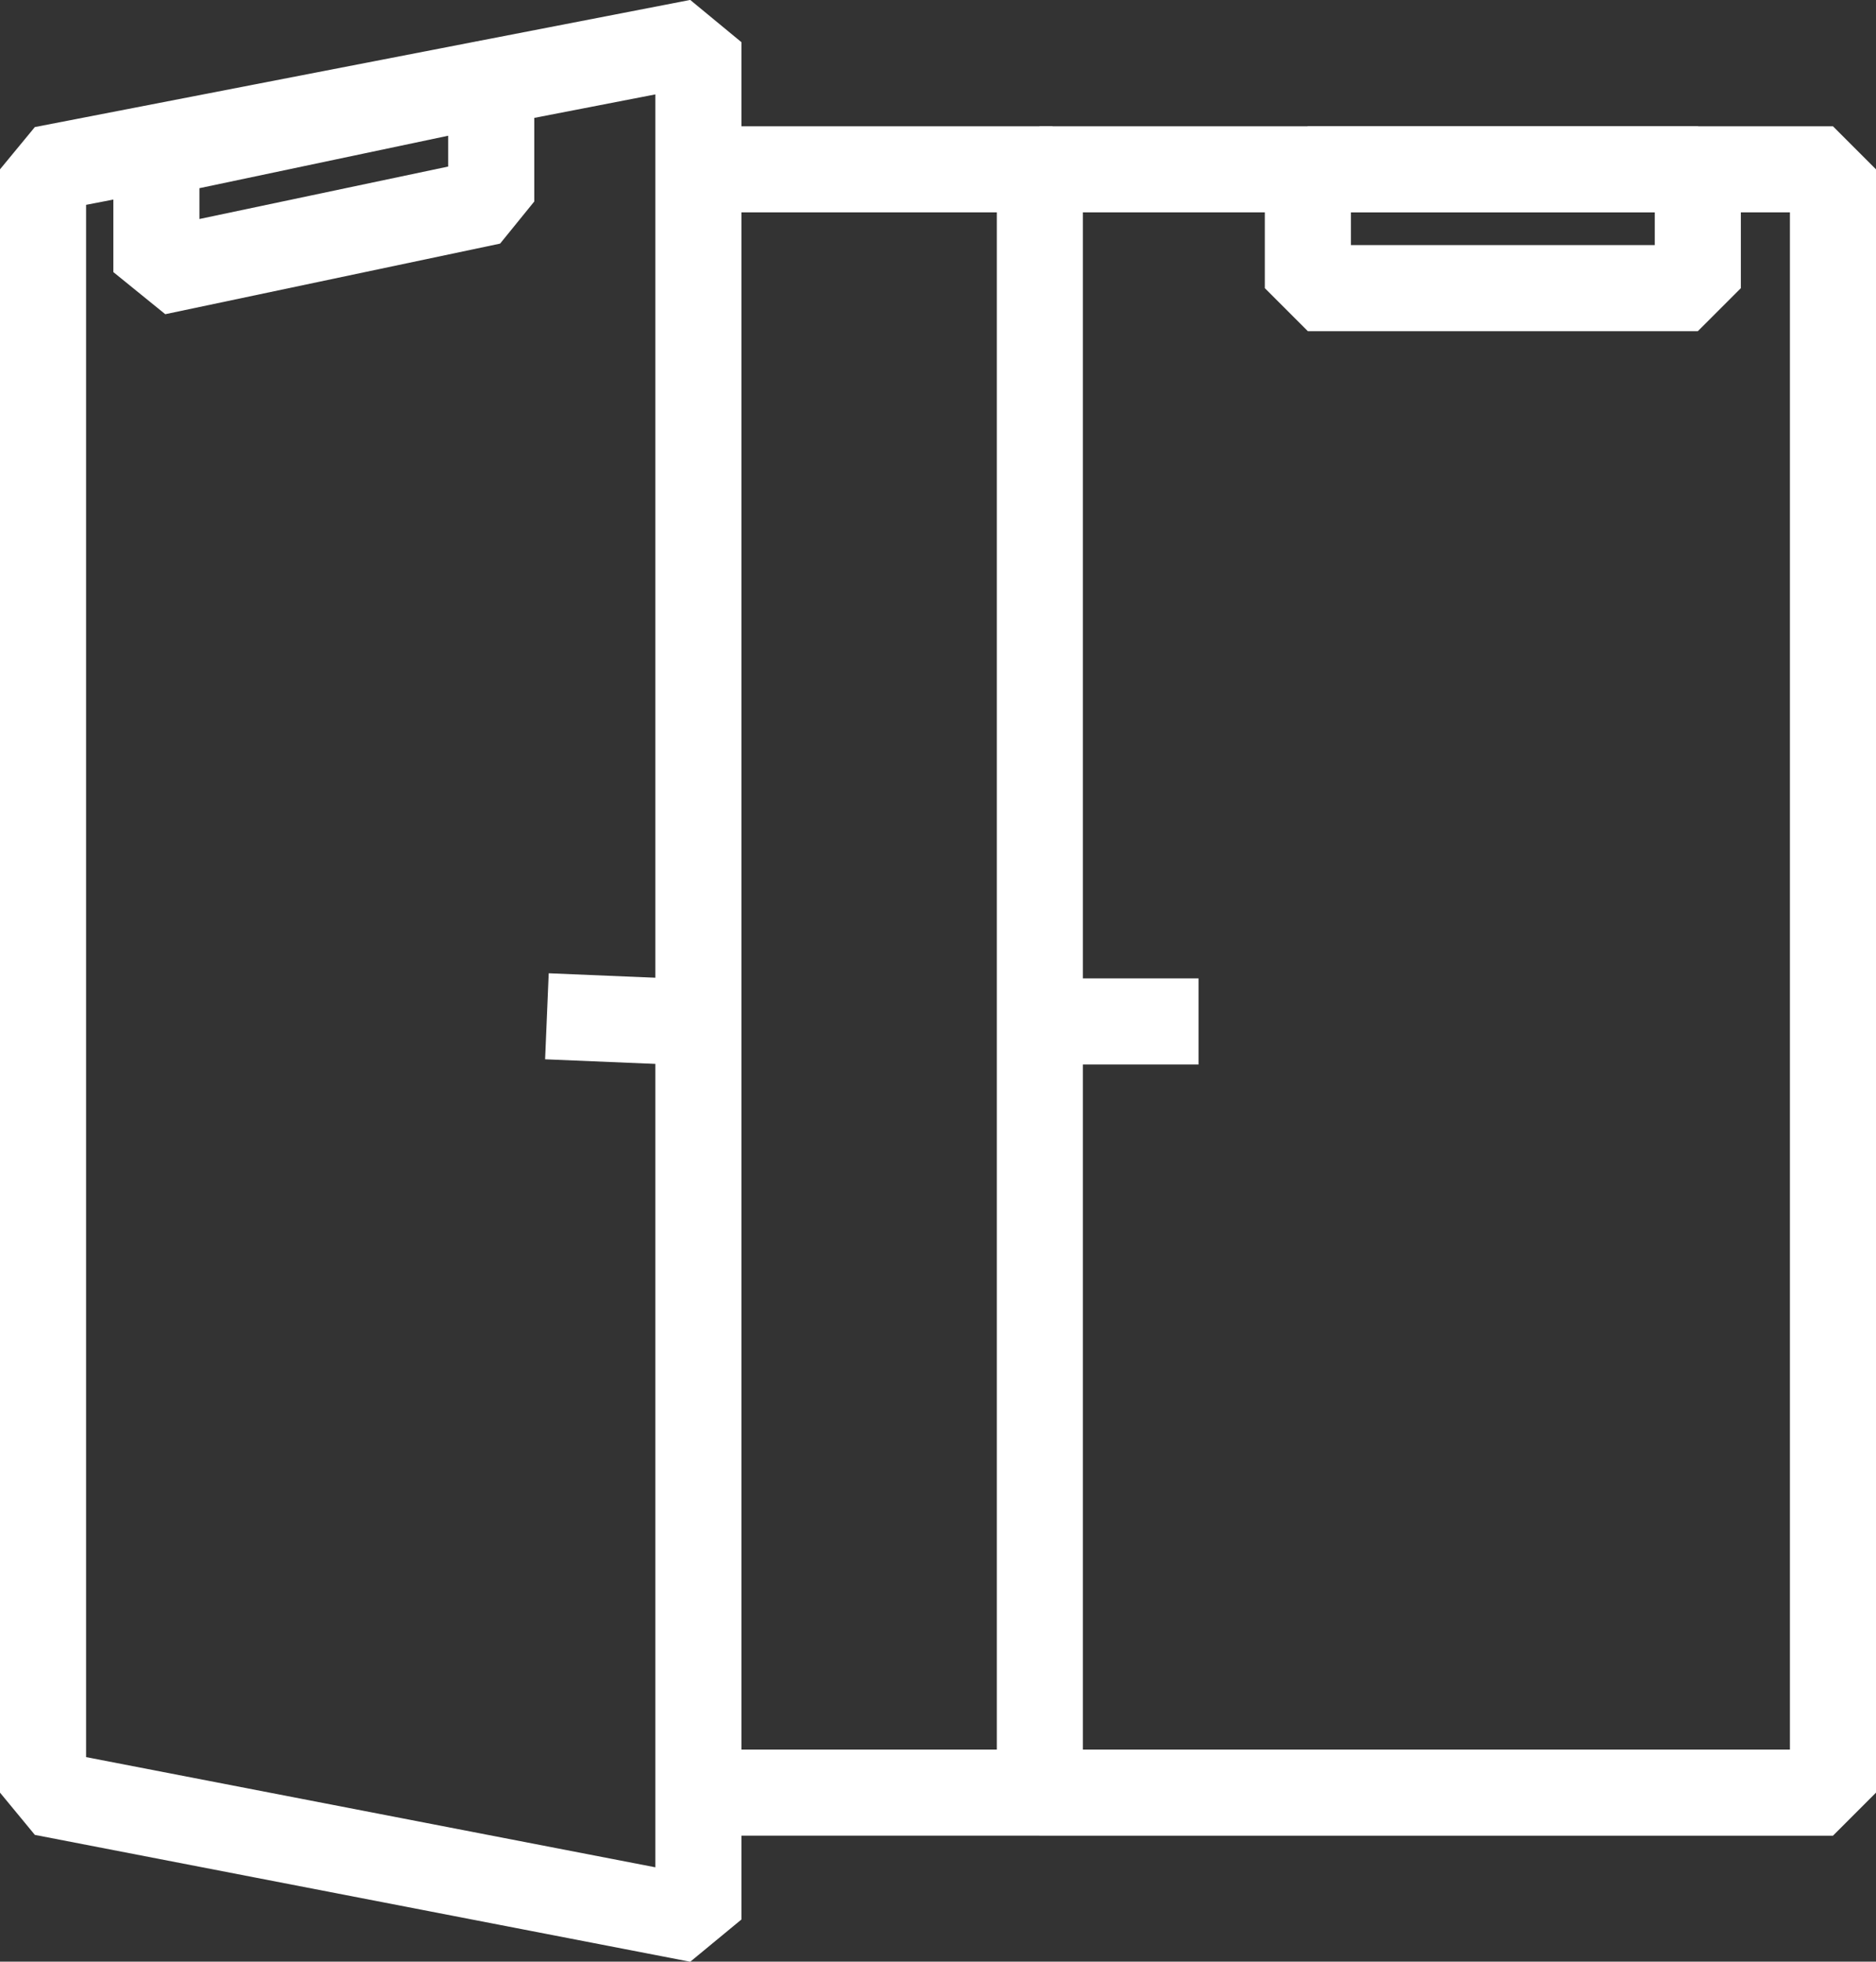
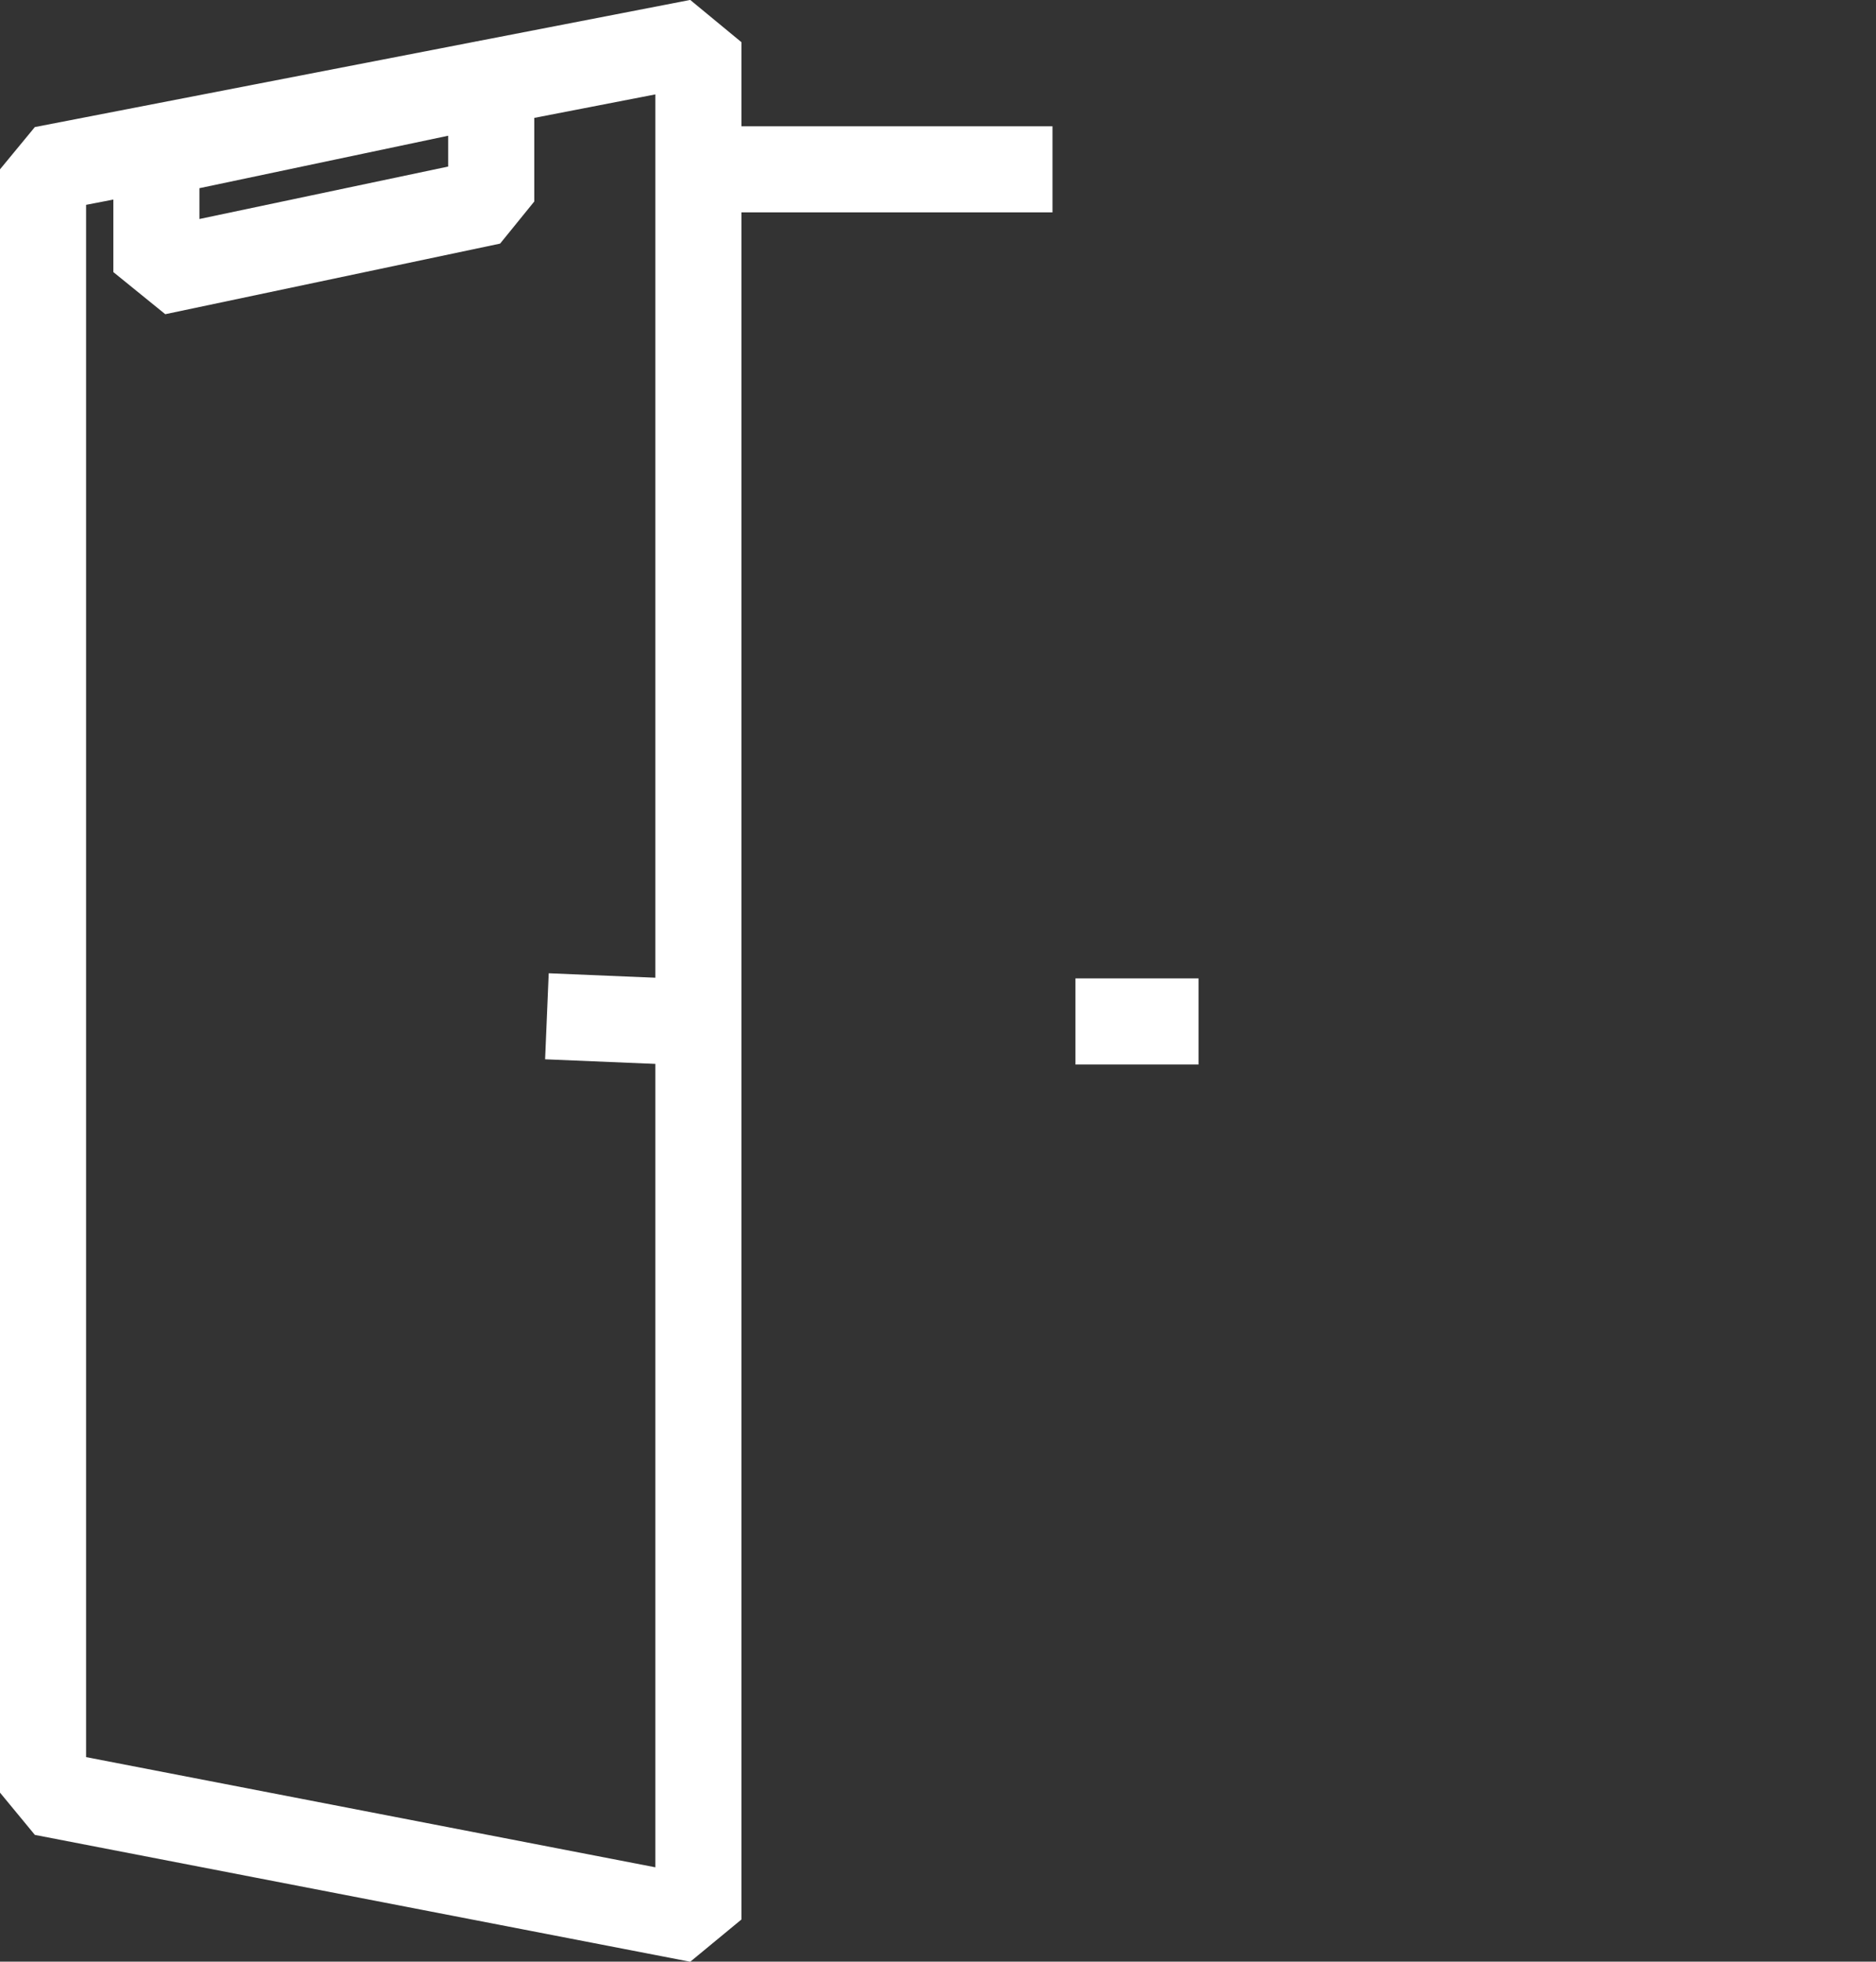
<svg xmlns="http://www.w3.org/2000/svg" viewBox="0 0 65.38 68.35">
  <rect x="0" y="0" width="65.38" height="68.35" fill="#333333" stroke="none" />
  <defs>
    <style>
      .cls-1 {
        fill: none;
        stroke: #fff;
        stroke-linejoin: bevel;
        stroke-width: 3px;
      }
    </style>
  </defs>
  <g id="Ebene_1" data-name="Ebene 1">
    <g>
-       <rect class="cls-1" x="36.24" y="5.9" width="27.64" height="56.56" />
      <polygon class="cls-1" points="24.34 66.88 1.5 62.46 1.5 5.9 24.34 1.47 24.34 66.88" />
      <line class="cls-1" x1="37.48" y1="35.59" x2="41.77" y2="35.59" />
      <line class="cls-1" x1="19.06" y1="35.41" x2="23.35" y2="35.59" />
-       <rect class="cls-1" x="45.58" y="5.9" width="13.59" height="4.14" />
      <polygon class="cls-1" points="17.12 7.02 5.45 9.48 5.45 5.34 17.12 2.88 17.12 7.02" />
    </g>
  </g>
  <g id="Ebene_2" data-name="Ebene 2">
    <line class="cls-1" x1="36.68" y1="5.9" x2="24.34" y2="5.9" />
-     <line class="cls-1" x1="36.24" y1="62.46" x2="24.34" y2="62.46" />
  </g>
</svg>